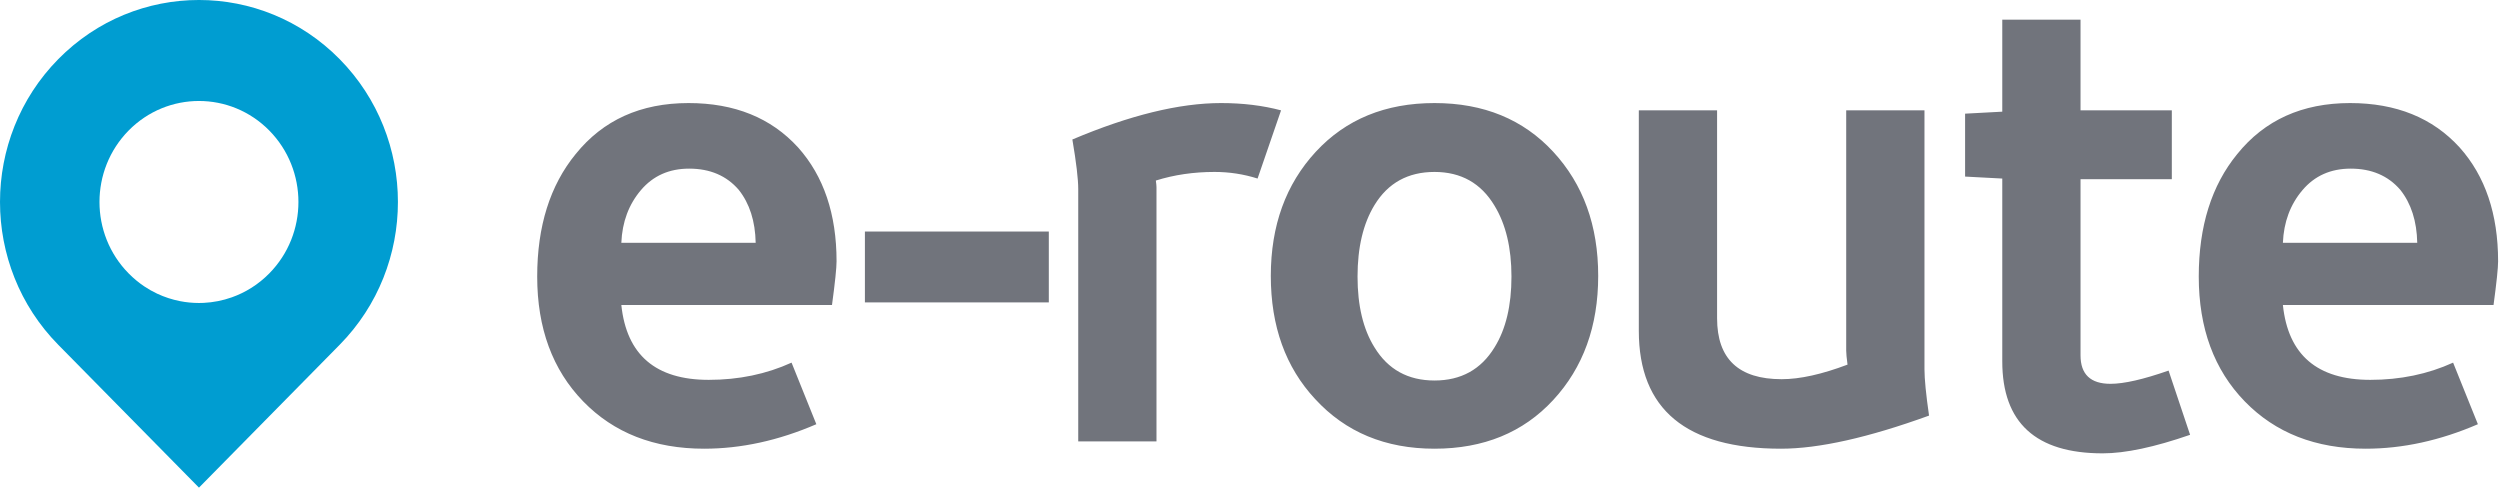
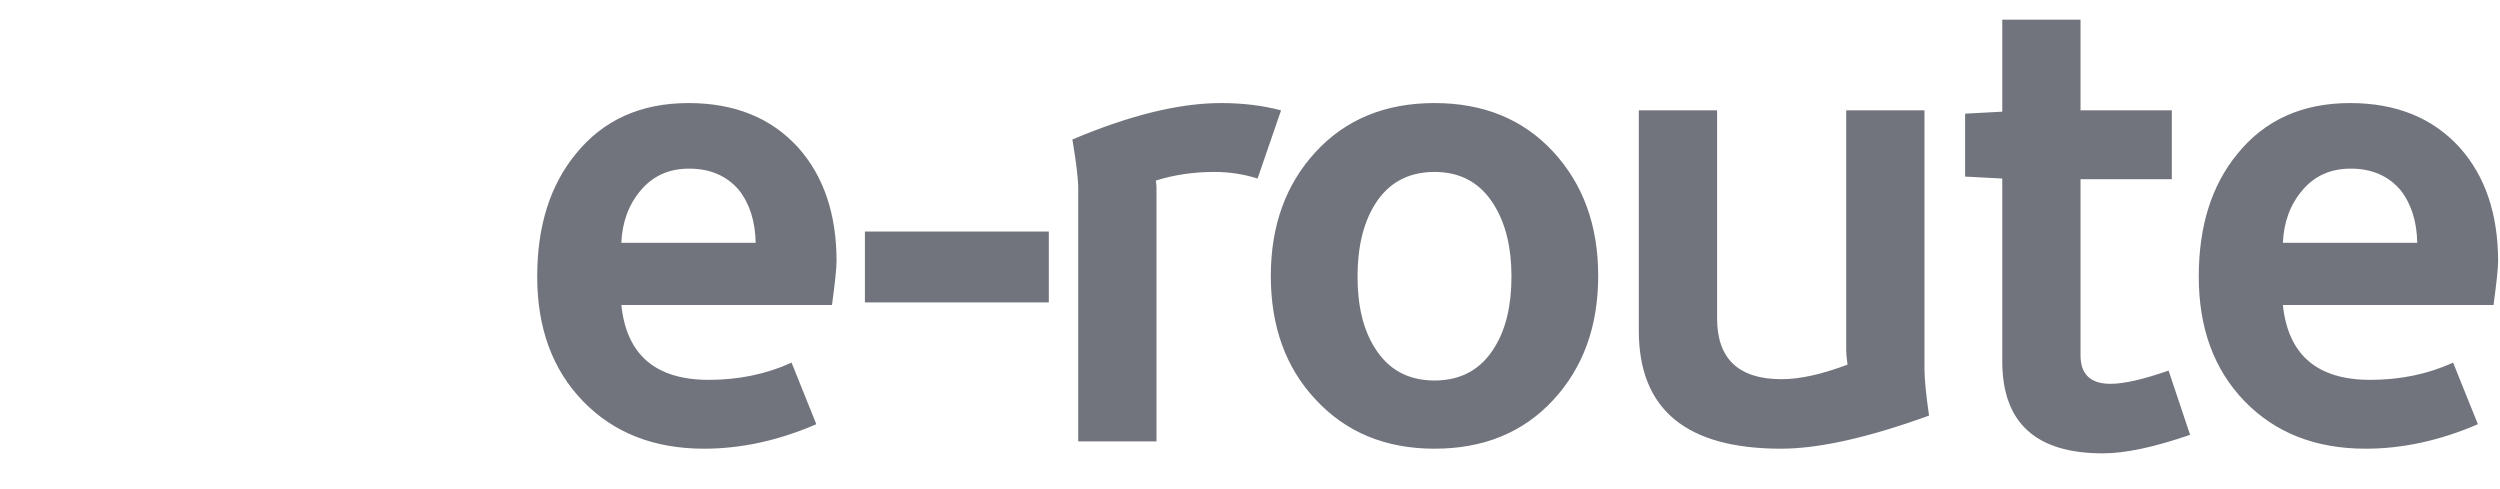
<svg xmlns="http://www.w3.org/2000/svg" width="133" height="26" viewBox="0 0 133 26">
  <g fill="none" fill-rule="evenodd">
-     <path fill="#009DD1" d="M12.335,15.817 C11.851,15.989 11.346,16.088 10.838,16.113 C10.754,16.117 10.669,16.119 10.585,16.119 C10.415,16.119 10.246,16.11 10.077,16.094 C9.909,16.078 9.741,16.053 9.574,16.02 C9.157,15.938 8.748,15.805 8.356,15.621 C8.121,15.51 7.893,15.381 7.672,15.233 C7.379,15.036 7.101,14.807 6.842,14.544 C4.776,12.447 4.776,9.045 6.842,6.945 C8.908,4.848 12.261,4.848 14.327,6.945 C16.393,9.045 16.393,12.447 14.327,14.544 C13.746,15.135 13.063,15.559 12.335,15.817 M18.069,3.146 C13.935,-1.049 7.234,-1.049 3.1,3.146 C-1.033,7.343 -1.033,14.148 3.1,18.343 L10.585,25.942 L18.069,18.343 C22.203,14.148 22.203,7.343 18.069,3.146" />
    <path fill="#71747C" fill-rule="nonzero" d="M37.461,23.871 C39.427,23.871 41.417,23.437 43.429,22.568 L43.429,22.568 L42.111,19.292 C40.769,19.903 39.3,20.208 37.704,20.208 C34.882,20.208 33.333,18.881 33.055,16.227 L33.055,16.227 L44.262,16.227 C44.424,15.03 44.505,14.255 44.505,13.902 C44.505,11.39 43.822,9.37 42.458,7.844 C41.023,6.27 39.081,5.483 36.629,5.483 C34.084,5.483 32.084,6.388 30.626,8.196 C29.262,9.863 28.579,12.035 28.579,14.713 C28.579,17.46 29.395,19.674 31.025,21.353 C32.656,23.032 34.801,23.871 37.461,23.871 Z M40.202,12.916 L33.055,12.916 C33.101,11.812 33.448,10.879 34.096,10.116 C34.744,9.352 35.599,8.971 36.663,8.971 C37.774,8.971 38.653,9.347 39.3,10.098 C39.879,10.826 40.179,11.765 40.202,12.916 L40.202,12.916 Z M55.797,16.086 L55.797,12.317 L46.013,12.317 L46.013,16.086 L55.797,16.086 Z M61.525,23.484 L61.525,9.957 C61.525,9.887 61.514,9.769 61.491,9.605 C62.462,9.3 63.503,9.147 64.613,9.147 C65.4,9.147 66.163,9.264 66.903,9.499 L66.903,9.499 L68.152,5.871 C67.181,5.613 66.117,5.483 64.96,5.483 C62.74,5.483 60.103,6.129 57.05,7.421 C57.258,8.642 57.362,9.523 57.362,10.063 L57.362,10.063 L57.362,23.484 L61.525,23.484 Z M76.316,23.871 C78.929,23.871 81.034,23.008 82.63,21.282 C84.226,19.556 85.024,17.355 85.024,14.677 C85.024,12 84.226,9.799 82.63,8.073 C81.034,6.347 78.929,5.483 76.316,5.483 C73.702,5.483 71.597,6.347 70.001,8.073 C68.405,9.799 67.607,12 67.607,14.677 C67.607,17.355 68.393,19.539 69.966,21.229 C71.585,22.991 73.702,23.871 76.316,23.871 Z M76.316,20.243 C74.905,20.243 73.841,19.656 73.124,18.482 C72.522,17.519 72.221,16.263 72.221,14.713 C72.221,13.163 72.522,11.895 73.124,10.908 C73.841,9.734 74.905,9.147 76.316,9.147 C77.727,9.147 78.791,9.746 79.508,10.943 C80.109,11.93 80.41,13.186 80.41,14.713 C80.41,16.263 80.109,17.519 79.508,18.482 C78.791,19.656 77.727,20.243 76.316,20.243 Z M94.749,23.871 C96.761,23.871 99.387,23.284 102.625,22.11 C102.463,20.983 102.382,20.161 102.382,19.644 L102.382,19.644 L102.382,5.871 L98.218,5.871 L98.218,18.658 C98.218,18.799 98.242,19.045 98.288,19.398 C96.923,19.914 95.755,20.173 94.784,20.173 C92.494,20.173 91.349,19.092 91.349,16.932 L91.349,16.932 L91.349,5.871 L87.185,5.871 L87.185,17.601 C87.185,21.781 89.706,23.871 94.749,23.871 Z M111.864,24.118 C113.067,24.118 114.616,23.789 116.513,23.132 L116.513,23.132 L115.368,19.715 C114.026,20.184 112.997,20.419 112.28,20.419 C111.216,20.419 110.684,19.914 110.684,18.905 L110.684,18.905 L110.684,9.534 L115.541,9.534 L115.541,5.871 L110.684,5.871 L110.684,1.045 L106.521,1.045 L106.521,5.941 L104.543,6.047 L104.543,9.394 L106.521,9.499 L106.521,19.222 C106.521,22.486 108.302,24.118 111.864,24.118 Z M125.856,23.871 C127.822,23.871 129.811,23.437 131.824,22.568 L131.824,22.568 L130.505,19.292 C129.164,19.903 127.695,20.208 126.099,20.208 C123.277,20.208 121.727,18.881 121.45,16.227 L121.45,16.227 L132.656,16.227 C132.818,15.03 132.899,14.255 132.899,13.902 C132.899,11.39 132.217,9.37 130.852,7.844 C129.418,6.27 127.475,5.483 125.023,5.483 C122.479,5.483 120.478,6.388 119.021,8.196 C117.656,9.863 116.974,12.035 116.974,14.713 C116.974,17.46 117.789,19.674 119.42,21.353 C121.051,23.032 123.196,23.871 125.856,23.871 Z M128.597,12.916 L121.45,12.916 C121.496,11.812 121.843,10.879 122.491,10.116 C123.138,9.352 123.994,8.971 125.058,8.971 C126.168,8.971 127.047,9.347 127.695,10.098 C128.273,10.826 128.574,11.765 128.597,12.916 L128.597,12.916 Z" />
  </g>
</svg>